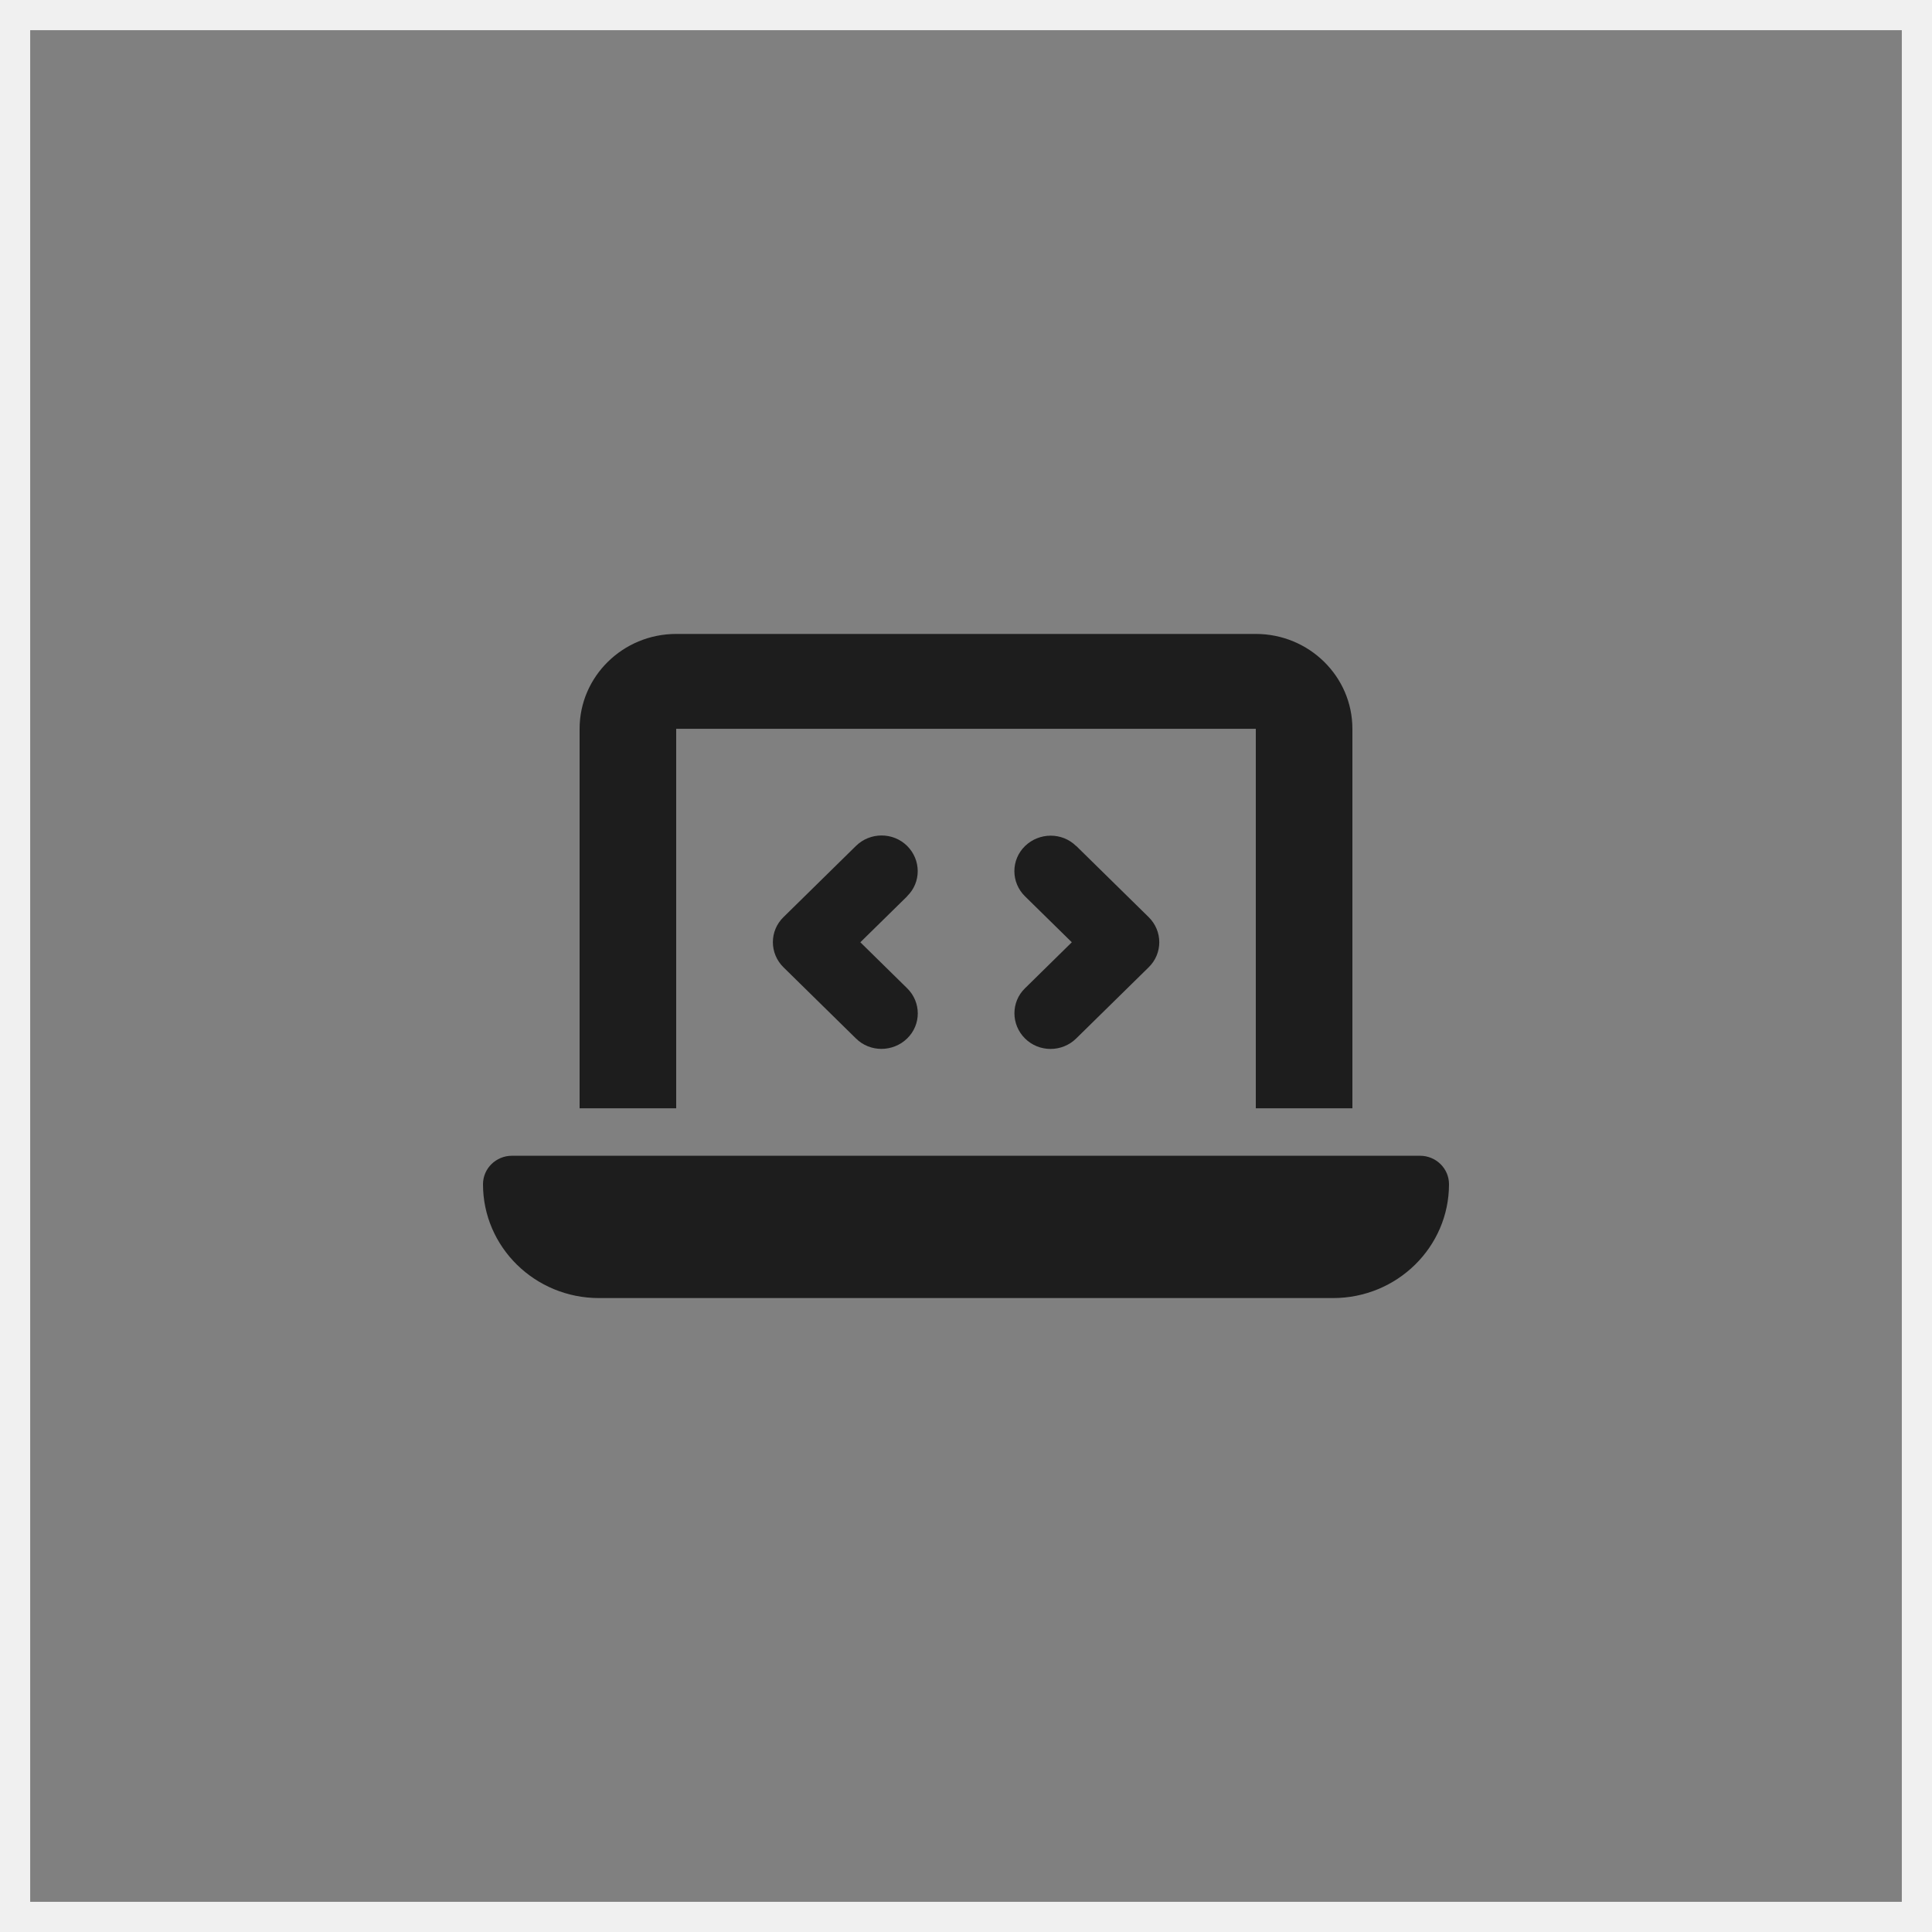
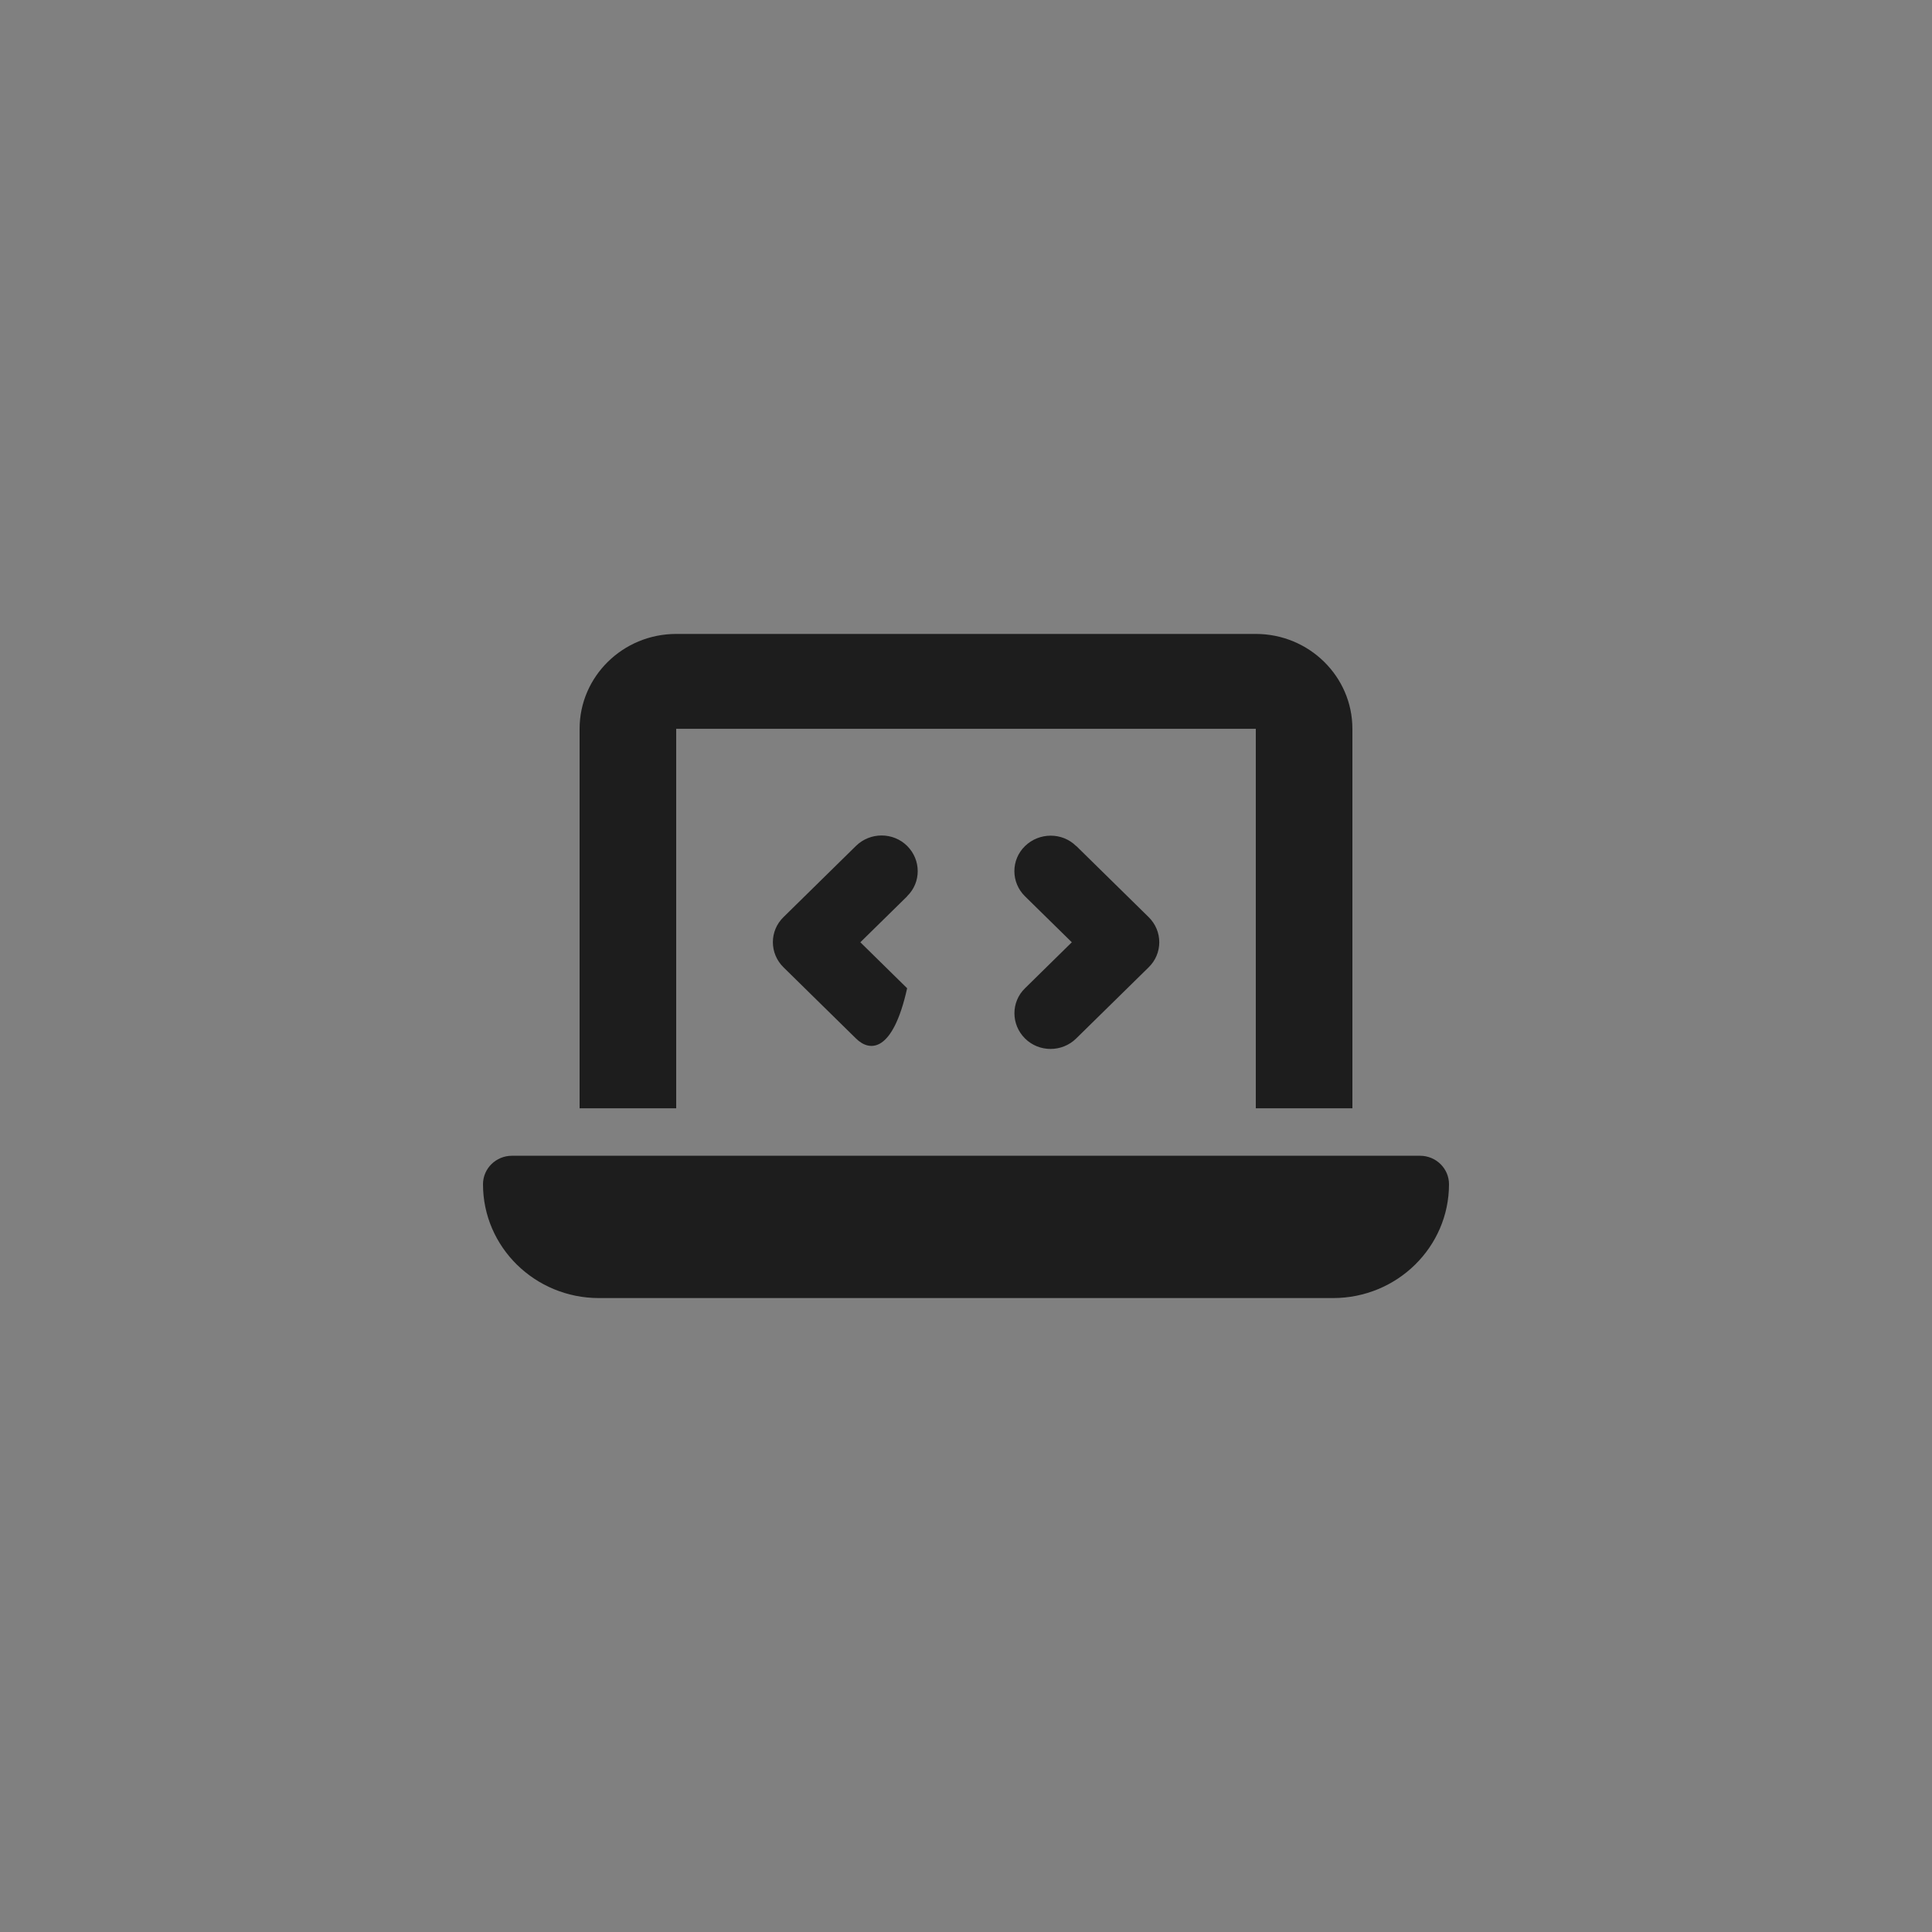
<svg xmlns="http://www.w3.org/2000/svg" width="64" height="64" viewBox="0 0 64 64" fill="none">
  <rect x="0" y="0" width="64" height="64" fill="#808080" stroke="none" />
-   <path d="M63.5 0.5V63.5H0.5V0.5H63.5Z" stroke="#F0F0F0" />
-   <path d="M19.2 24.143C19.2 22.409 20.635 21 22.4 21H41.6C43.365 21 44.8 22.409 44.8 24.143V36.714H41.6V24.143H22.4V36.714H19.2V24.143ZM16 39.229C16 38.708 16.43 38.286 16.96 38.286H47.04C47.57 38.286 48 38.708 48 39.229C48 41.311 46.28 43 44.16 43H19.84C17.72 43 16 41.311 16 39.229ZM30.05 29.692L28.5 31.214L30.05 32.737C30.52 33.198 30.52 33.945 30.05 34.401C29.58 34.858 28.82 34.863 28.355 34.401L25.955 32.044C25.485 31.583 25.485 30.836 25.955 30.38L28.355 28.022C28.825 27.561 29.585 27.561 30.05 28.022C30.515 28.484 30.52 29.23 30.05 29.687V29.692ZM35.65 28.022L38.05 30.38C38.52 30.841 38.52 31.587 38.05 32.044L35.65 34.401C35.18 34.863 34.42 34.863 33.955 34.401C33.49 33.94 33.485 33.193 33.955 32.737L35.505 31.214L33.955 29.692C33.485 29.23 33.485 28.484 33.955 28.027C34.425 27.57 35.185 27.566 35.65 28.027V28.022Z" fill="#1D1D1D" />
+   <path d="M19.2 24.143C19.2 22.409 20.635 21 22.4 21H41.6C43.365 21 44.8 22.409 44.8 24.143V36.714H41.6V24.143H22.4V36.714H19.2V24.143ZM16 39.229C16 38.708 16.43 38.286 16.96 38.286H47.04C47.57 38.286 48 38.708 48 39.229C48 41.311 46.28 43 44.16 43H19.84C17.72 43 16 41.311 16 39.229ZM30.05 29.692L28.5 31.214L30.05 32.737C29.58 34.858 28.82 34.863 28.355 34.401L25.955 32.044C25.485 31.583 25.485 30.836 25.955 30.38L28.355 28.022C28.825 27.561 29.585 27.561 30.05 28.022C30.515 28.484 30.52 29.23 30.05 29.687V29.692ZM35.65 28.022L38.05 30.38C38.52 30.841 38.52 31.587 38.05 32.044L35.65 34.401C35.18 34.863 34.42 34.863 33.955 34.401C33.49 33.94 33.485 33.193 33.955 32.737L35.505 31.214L33.955 29.692C33.485 29.23 33.485 28.484 33.955 28.027C34.425 27.57 35.185 27.566 35.65 28.027V28.022Z" fill="#1D1D1D" />
</svg>